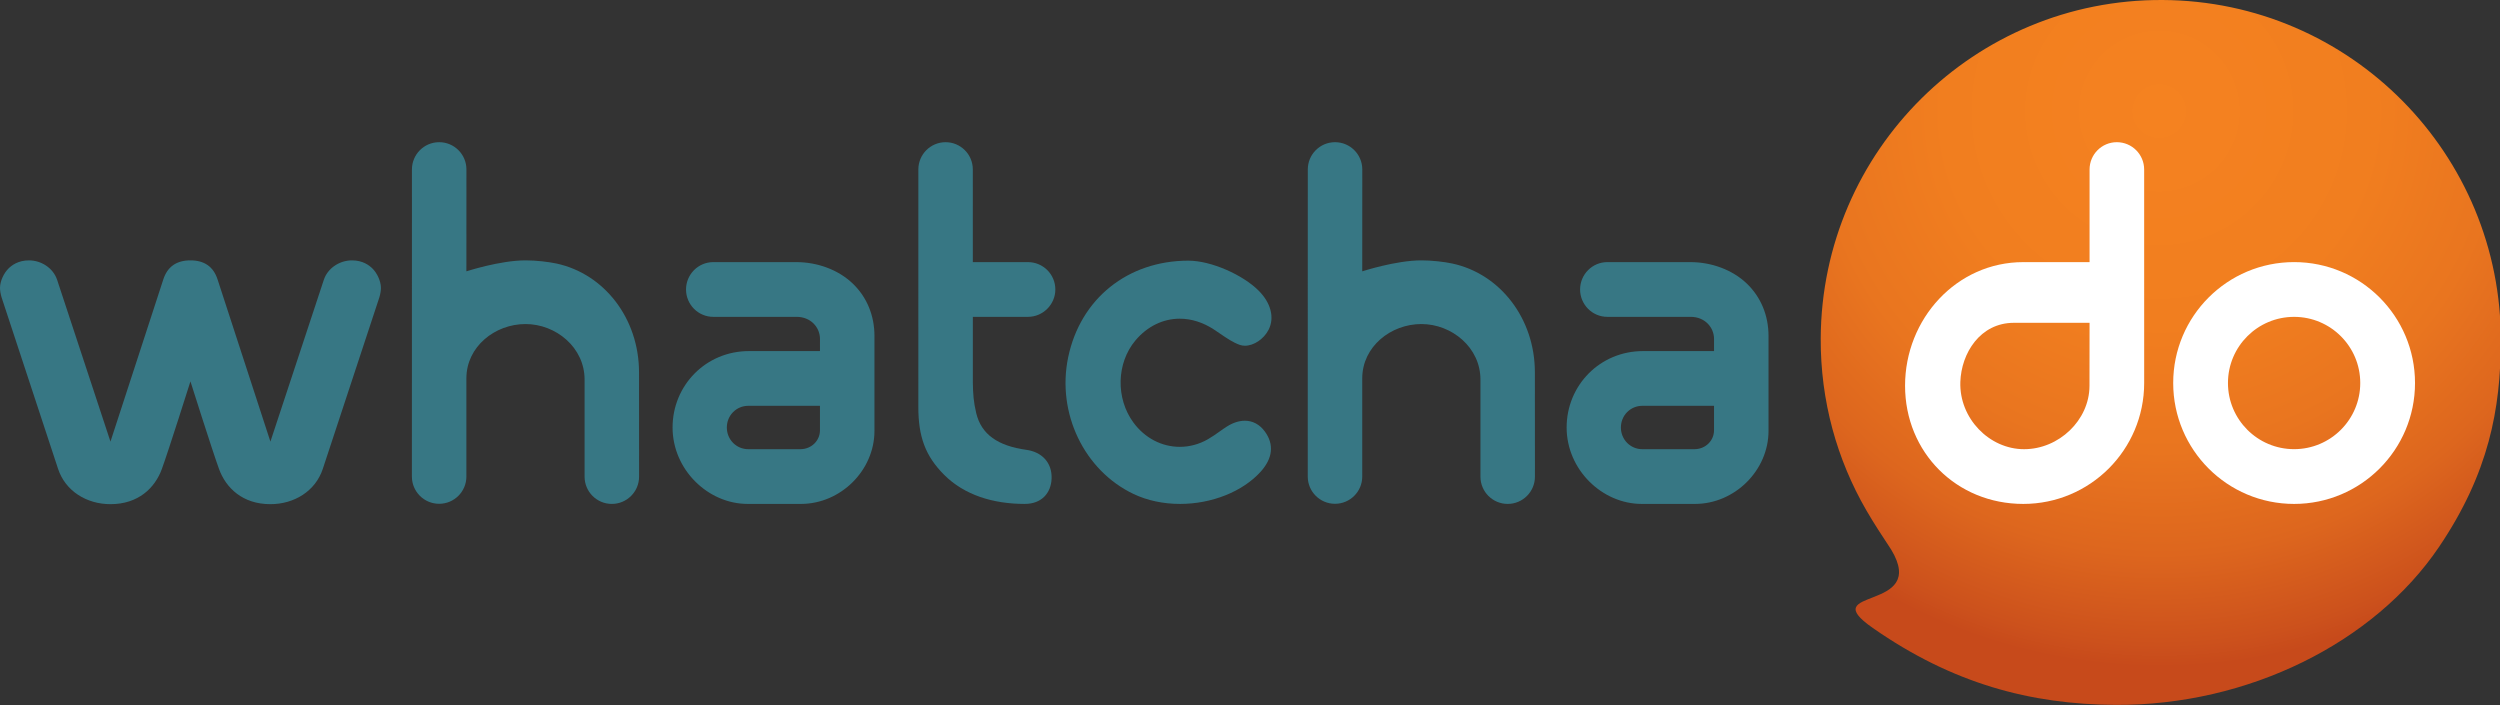
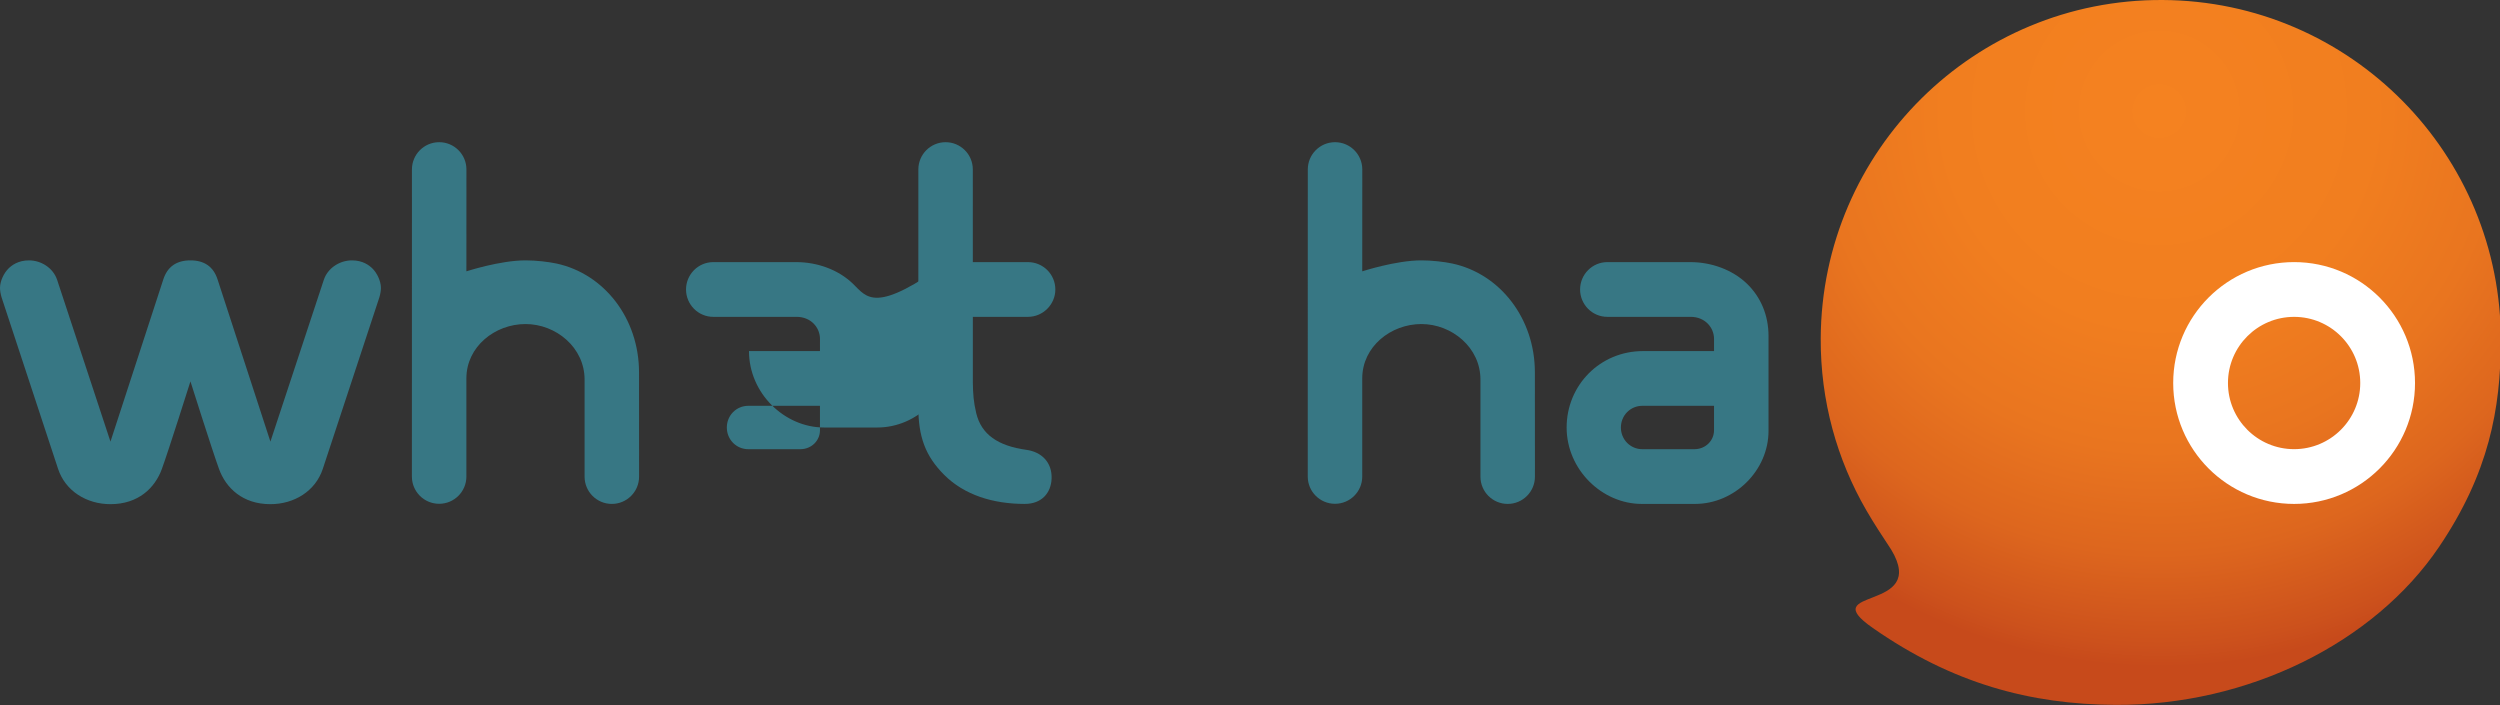
<svg xmlns="http://www.w3.org/2000/svg" id="logo" x="0px" y="0px" viewBox="0 0 1010 285" preserveAspectRatio="xMinYMin meet">
  <rect x="0" y="0" width="1010" height="285" fill="#333333" stroke="none" />
  <radialGradient id="SVGID_1_" cx="868.725" cy="40.108" r="224.532" gradientTransform="matrix(1 0.005 -0.005 1 3.805 0.436)" gradientUnits="userSpaceOnUse">
    <stop offset="0" style="stop-color:#F58220" />
    <stop offset="0.386" style="stop-color:#F17E1F" />
    <stop offset="0.612" style="stop-color:#E9751F" />
    <stop offset="0.798" style="stop-color:#DD661E" />
    <stop offset="0.96" style="stop-color:#CC511C" />
    <stop offset="1" style="stop-color:#C74A1B" />
  </radialGradient>
  <g>
    <path fill="url(#SVGID_1_)" d="M1010.334,138.105c-0.137,26.798-4.645,52.844-25.029,82.943  c-26.192,38.681-77.08,64.004-130.592,63.727c-34.423-0.183-65.942-8.629-98.106-31.075c-23.873-16.665,22.73-6.257,7.449-31.628  c-3.624-5.469-7.139-10.857-10.091-15.962c-11.819-20.417-18.529-44.144-18.396-69.44C735.965,60.798,797.795-0.395,873.667,0.002  C949.544,0.397,1010.73,62.23,1010.334,138.105z" />
-     <path fill="#377784" d="M480.122,105.308c-24.489,0-43.662,15.341-48.592,39.083c-4.668,22.496,6.461,45.706,26.461,55.196  c5.512,2.617,11.996,3.997,18.753,3.997c12.815,0,25.286-4.978,32.543-12.995c4.932-5.452,5.516-11.086,1.69-16.289  c-2.081-2.83-4.871-4.327-8.064-4.327c-2.316,0-4.815,0.808-7.229,2.335c-1.01,0.639-2.018,1.353-2.994,2.044  c-1.518,1.076-3.024,2.148-4.671,3.09c-3.507,2.018-7.435,3.084-11.357,3.084c-7.32,0-14.152-3.57-18.744-9.802  c-7.222-9.796-6.87-24.073,0.814-33.209c4.754-5.649,11.111-8.765,17.896-8.765c4.669,0,9.419,1.497,13.736,4.326  c0.816,0.535,1.631,1.093,2.449,1.65c2.766,1.888,5.354,3.652,8.028,4.594c0.661,0.23,1.376,0.351,2.122,0.351  c3.608,0,7.614-2.7,9.528-6.419c2.59-5.039,0.807-11.023-3.994-15.828C502.098,111.025,489.294,105.308,480.122,105.308z" />
    <path fill="#FFFFFF" d="M926.82,105.887c-26.977,0-48.848,21.87-48.848,48.849s21.871,48.849,48.848,48.849  s48.847-21.87,48.847-48.849S953.797,105.887,926.82,105.887z M926.82,181.459c-14.76,0-26.723-11.967-26.723-26.724  s11.963-26.723,26.723-26.723c14.757,0,26.721,11.966,26.721,26.723S941.577,181.459,926.82,181.459z" />
-     <path fill="#377784" d="M344.49,114.542c-5.816-5.557-14.252-8.647-22.773-8.647c0,0-33.554,0-33.562,0  c-6.075,0-11.001,4.979-11.001,11.057s4.926,11.055,11.001,11.055c0.022,0,33.677,0,33.677,0c5.736,0,9.439,4.262,9.439,8.932  l-0.007,4.899h-28.672c-17.423,0-30.874,13.833-30.874,30.872c0,17.035,14.334,30.875,30.327,30.875h21.537  c15.983,0,29.699-13.462,29.699-29.534v-38.322C353.282,127.551,350.268,120.059,344.49,114.542z M331.265,173.849  c0,4.167-3.439,7.625-7.925,7.625h-21.034c-4.818,0-8.666-3.877-8.666-8.765s3.848-8.761,8.666-8.761h28.959V173.849z" />
+     <path fill="#377784" d="M344.49,114.542c-5.816-5.557-14.252-8.647-22.773-8.647c0,0-33.554,0-33.562,0  c-6.075,0-11.001,4.979-11.001,11.057s4.926,11.055,11.001,11.055c0.022,0,33.677,0,33.677,0c5.736,0,9.439,4.262,9.439,8.932  l-0.007,4.899h-28.672c0,17.035,14.334,30.875,30.327,30.875h21.537  c15.983,0,29.699-13.462,29.699-29.534v-38.322C353.282,127.551,350.268,120.059,344.49,114.542z M331.265,173.849  c0,4.167-3.439,7.625-7.925,7.625h-21.034c-4.818,0-8.666-3.877-8.666-8.765s3.848-8.761,8.666-8.761h28.959V173.849z" />
    <path fill="#377784" d="M705.691,114.542c-5.819-5.557-14.254-8.647-22.775-8.647c0,0-33.554,0-33.561,0  c-6.074,0-11,4.979-11,11.057s4.926,11.055,11,11.055c0.023,0,33.677,0,33.677,0c5.735,0,9.44,4.262,9.44,8.932l-0.007,4.899  h-28.673c-17.421,0-30.874,13.833-30.874,30.872c0,17.035,14.332,30.875,30.327,30.875h21.538c15.98,0,29.698-13.462,29.698-29.534  v-38.322C714.482,127.551,711.466,120.059,705.691,114.542z M692.466,173.849c0,4.167-3.44,7.625-7.927,7.625h-21.033  c-4.82,0-8.665-3.877-8.665-8.765s3.845-8.761,8.665-8.761h28.96V173.849z" />
    <path fill="#377784" d="M258.166,150.444c0-21.836-14.105-39.864-33.405-43.989c-3.123-0.666-8.091-1.267-12.432-1.267  c-10.333,0-23.907,4.435-23.907,4.435s0.017-40.272,0.017-41.168c0-6.082-4.928-11.009-11.007-11.009  c-6.08,0-11.007,4.927-11.007,11.009c0,0.871-0.018,81.789-0.018,118.532c0,1.621,0,4.438,0,5.542  c0,6.078,4.928,11.005,11.008,11.005c6.078,0,11.007-4.927,11.007-11.005c0-0.951,0-31.836,0-39.68  c0-12.797,11.543-21.934,23.877-21.934c12.335,0,23.875,9.482,23.875,22.419c0,5.029,0,38.501,0,39.241  c0,6.08,4.928,11.008,11.008,11.008c6.081,0,11.009-4.928,11.009-11.008C258.19,189.463,258.166,163.342,258.166,150.444z" />
    <path fill="#377784" d="M620.093,150.444c0-21.836-14.104-39.864-33.404-43.989c-3.124-0.666-8.092-1.267-12.431-1.267  c-10.337,0-23.91,4.435-23.91,4.435s0.017-40.272,0.017-41.168c0-6.082-4.928-11.009-11.007-11.009s-11.007,4.927-11.007,11.009  c0,0.871-0.017,81.789-0.017,118.532c0,1.621,0,4.438,0,5.542c0,6.078,4.928,11.005,11.007,11.005s11.007-4.927,11.007-11.005  c0-0.951,0-31.836,0-39.68c0-12.797,11.542-21.934,23.877-21.934s23.877,9.482,23.877,22.419c0,5.029,0,38.501,0,39.241  c0,6.08,4.929,11.008,11.008,11.008c6.078,0,11.006-4.928,11.006-11.008C620.115,189.463,620.093,163.342,620.093,150.444z" />
    <path fill="#377784" d="M150.529,108.537c-1.328-1.328-3.937-3.347-8.348-3.347c-4.843,0-9.753,3.006-11.371,7.896  c-1.222,3.689-21.565,65.328-21.565,65.328s-20.058-61.497-21.33-65.463c-1.689-5.265-5.42-7.761-10.979-7.761  c-5.559,0-9.298,2.496-10.98,7.761c-1.342,4.209-21.329,65.463-21.329,65.463s-20.319-61.639-21.54-65.328  c-1.619-4.89-6.529-7.896-11.371-7.896c-4.413,0-7.02,2.019-8.349,3.347C1.652,110.252,0,113.443,0,116.377  c0,0.857,0.22,2.441,0.658,3.822c0.375,1.184,20.119,61.084,22.813,69.25c2.928,8.874,11.466,14.233,21.158,14.233  c11.204,0,17.956-6.501,20.77-14.233c2.768-7.609,11.539-35.369,11.539-35.369s8.769,27.76,11.538,35.369  c2.814,7.732,9.566,14.233,20.77,14.233c9.691,0,18.229-5.359,21.157-14.233c2.694-8.166,22.462-68.066,22.839-69.25  c0.438-1.381,0.658-2.965,0.658-3.822C153.899,113.443,152.244,110.252,150.529,108.537z" />
    <path fill="#377784" d="M414.724,181.747c-11.594-1.603-18.273-6.243-20.332-14.857c-1.095-4.571-1.294-7.862-1.366-12.468v-1.458  c0-2.884,0-24.958,0-24.958h22.29c5.997,0,11.046-4.948,11.046-11.057c0-6.121-4.96-11.055-11.08-11.055  c-0.411,0-22.256,0.001-22.256,0.001s-0.008-37.126-0.008-37.449c0-6.077-4.926-11-10.999-11c-6.074,0-10.998,4.923-10.998,11  c0,0.388-0.01,96.002-0.01,96.002c0,11.977,2.839,19.789,10.449,27.4c8.138,8.138,19.755,11.735,32.523,11.735  c7.06,0,10.611-4.622,10.857-10.109C425.146,186.729,420.685,182.572,414.724,181.747z" />
-     <path fill="#FFFFFF" d="M866.241,85.704c0-4.404,0-16.698,0-17.215c0-6.099-4.942-11.043-11.038-11.043  c-6.101,0-11.018,4.944-11.018,11.043c0,0.68,0,4.376,0,5.541c0,10.144,0,21.929,0,31.864H818.27v0.024  c-0.287-0.005-0.574-0.021-0.865-0.021c-26.973,0-47.76,22.948-47.76,49.927c0,26.975,20.787,47.76,47.76,47.76  c26.974,0,48.841-21.866,48.841-48.843C866.245,128.301,866.241,113.727,866.241,85.704z M844.154,155.952  c-0.069,13.819-12.357,25.521-26.427,25.521s-26.215-12.483-25.749-27.143c0.371-11.614,7.978-23.915,21.652-23.915h30.555  L844.154,155.952z" />
  </g>
</svg>